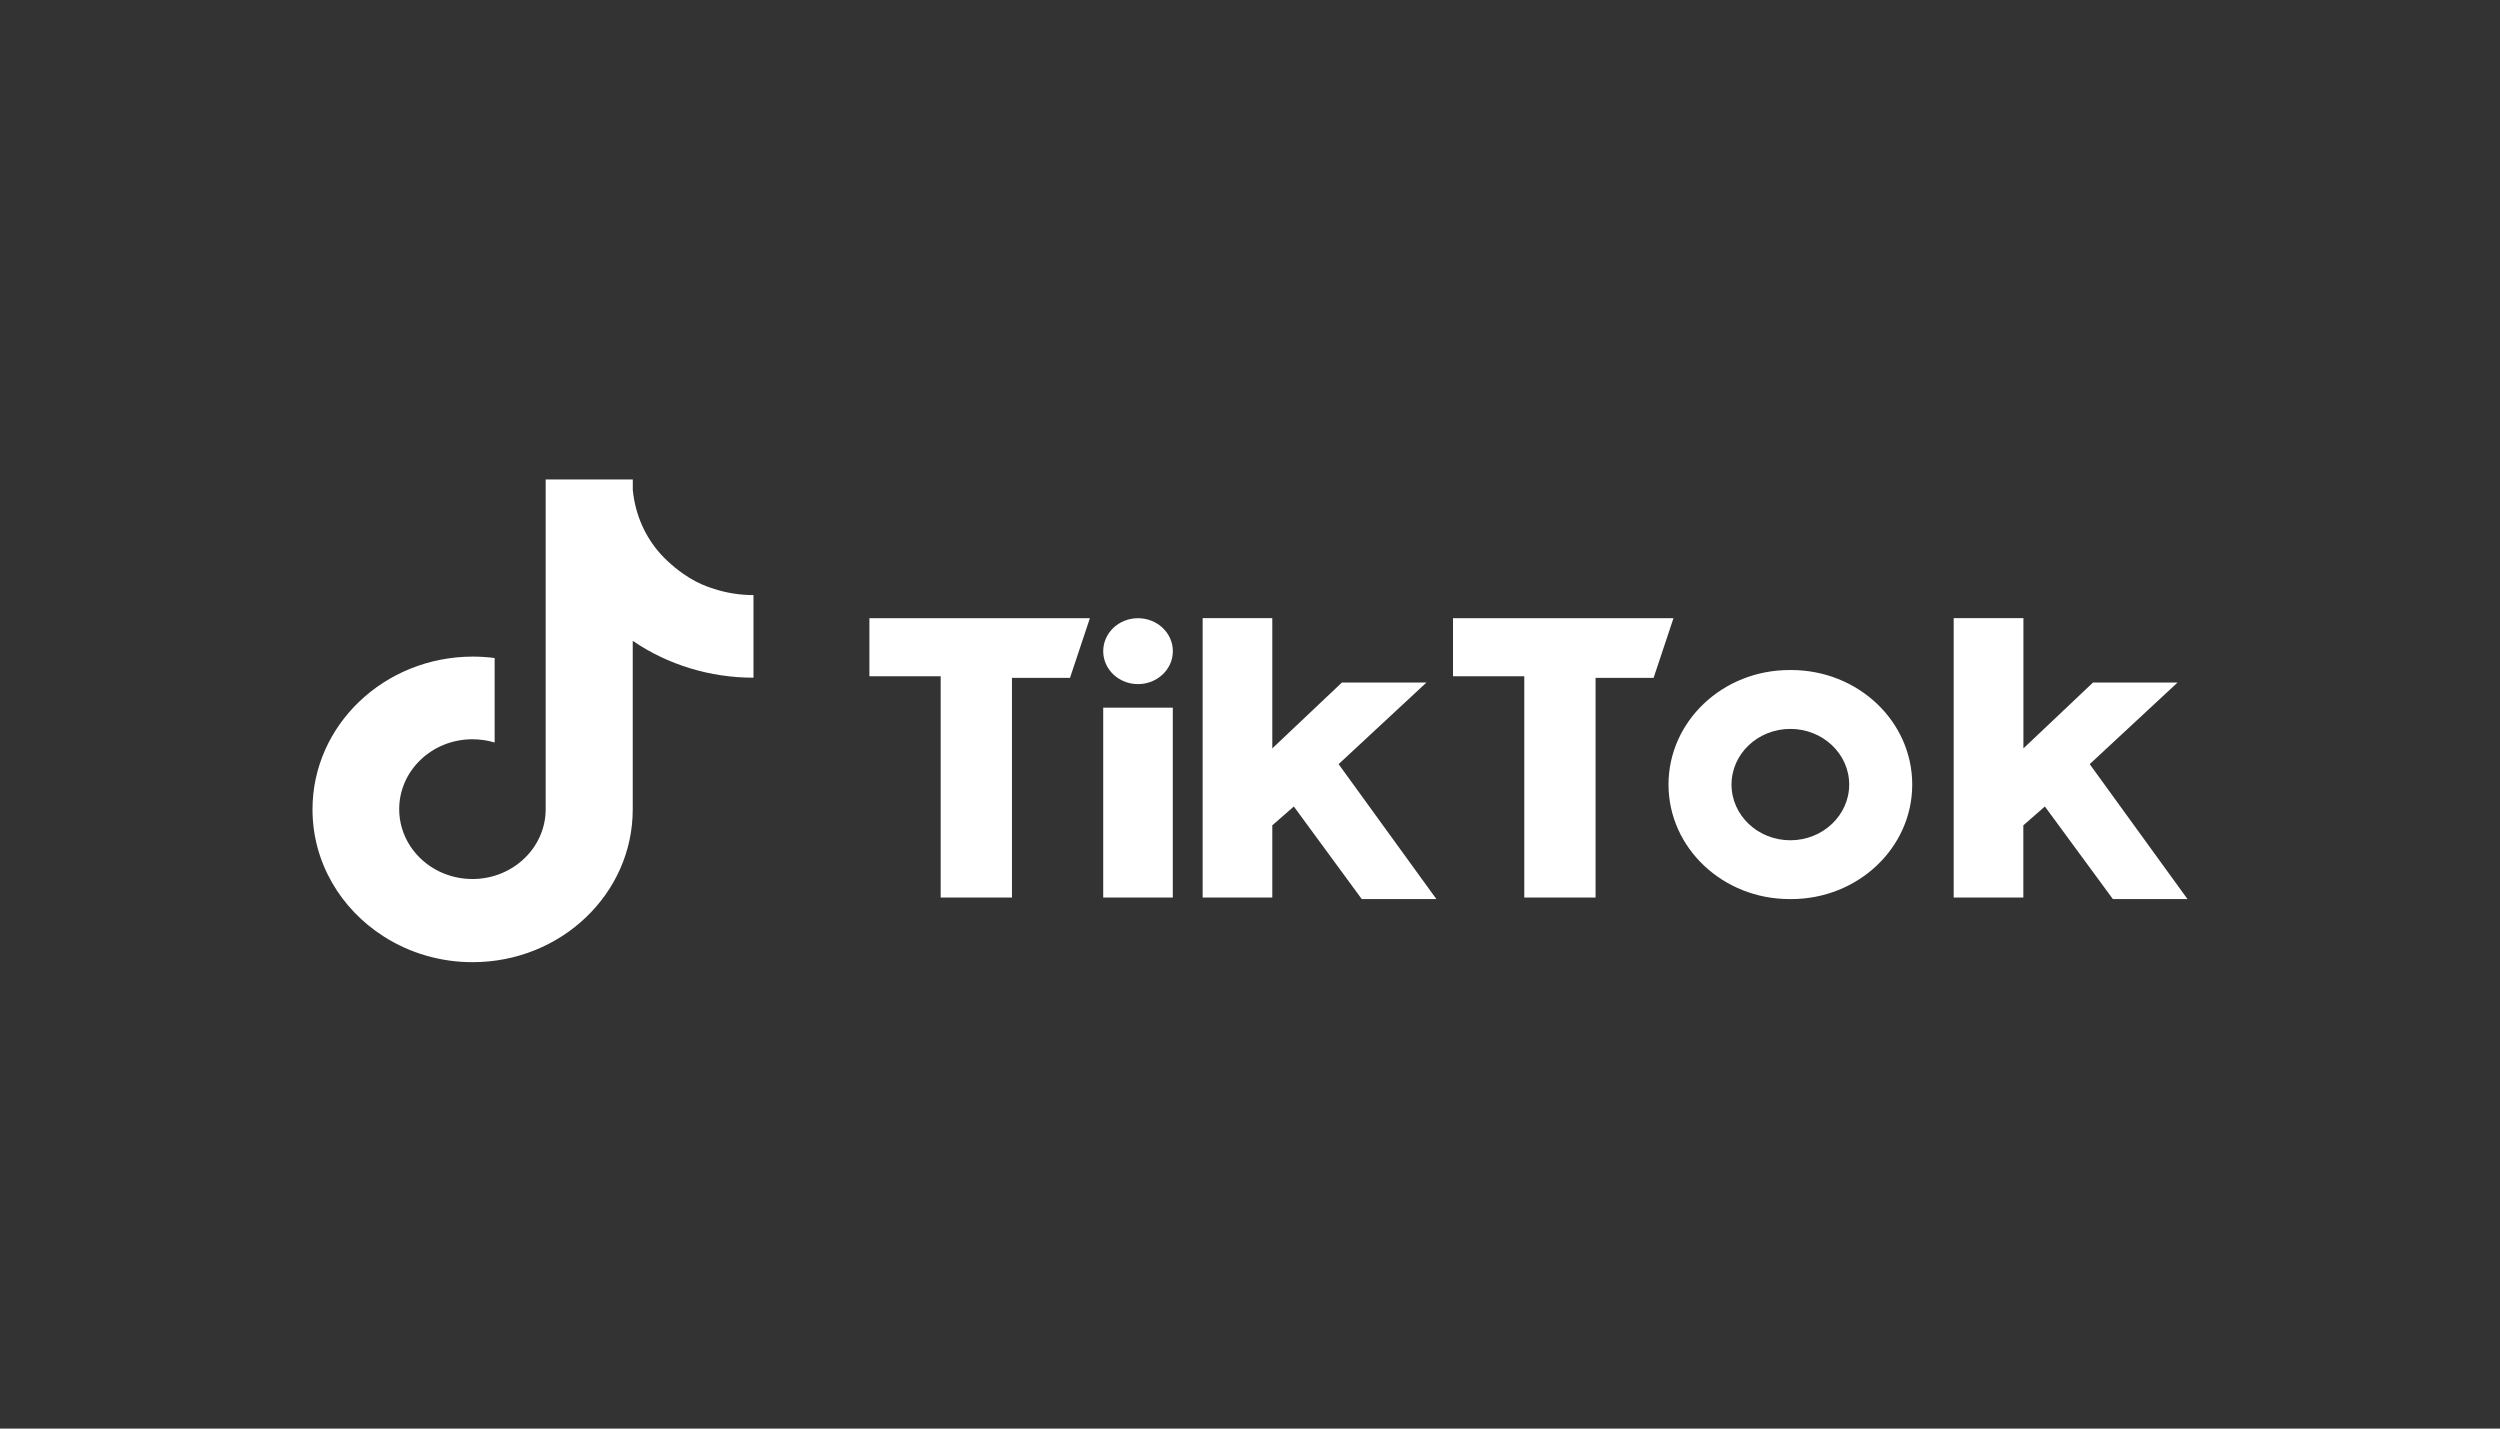
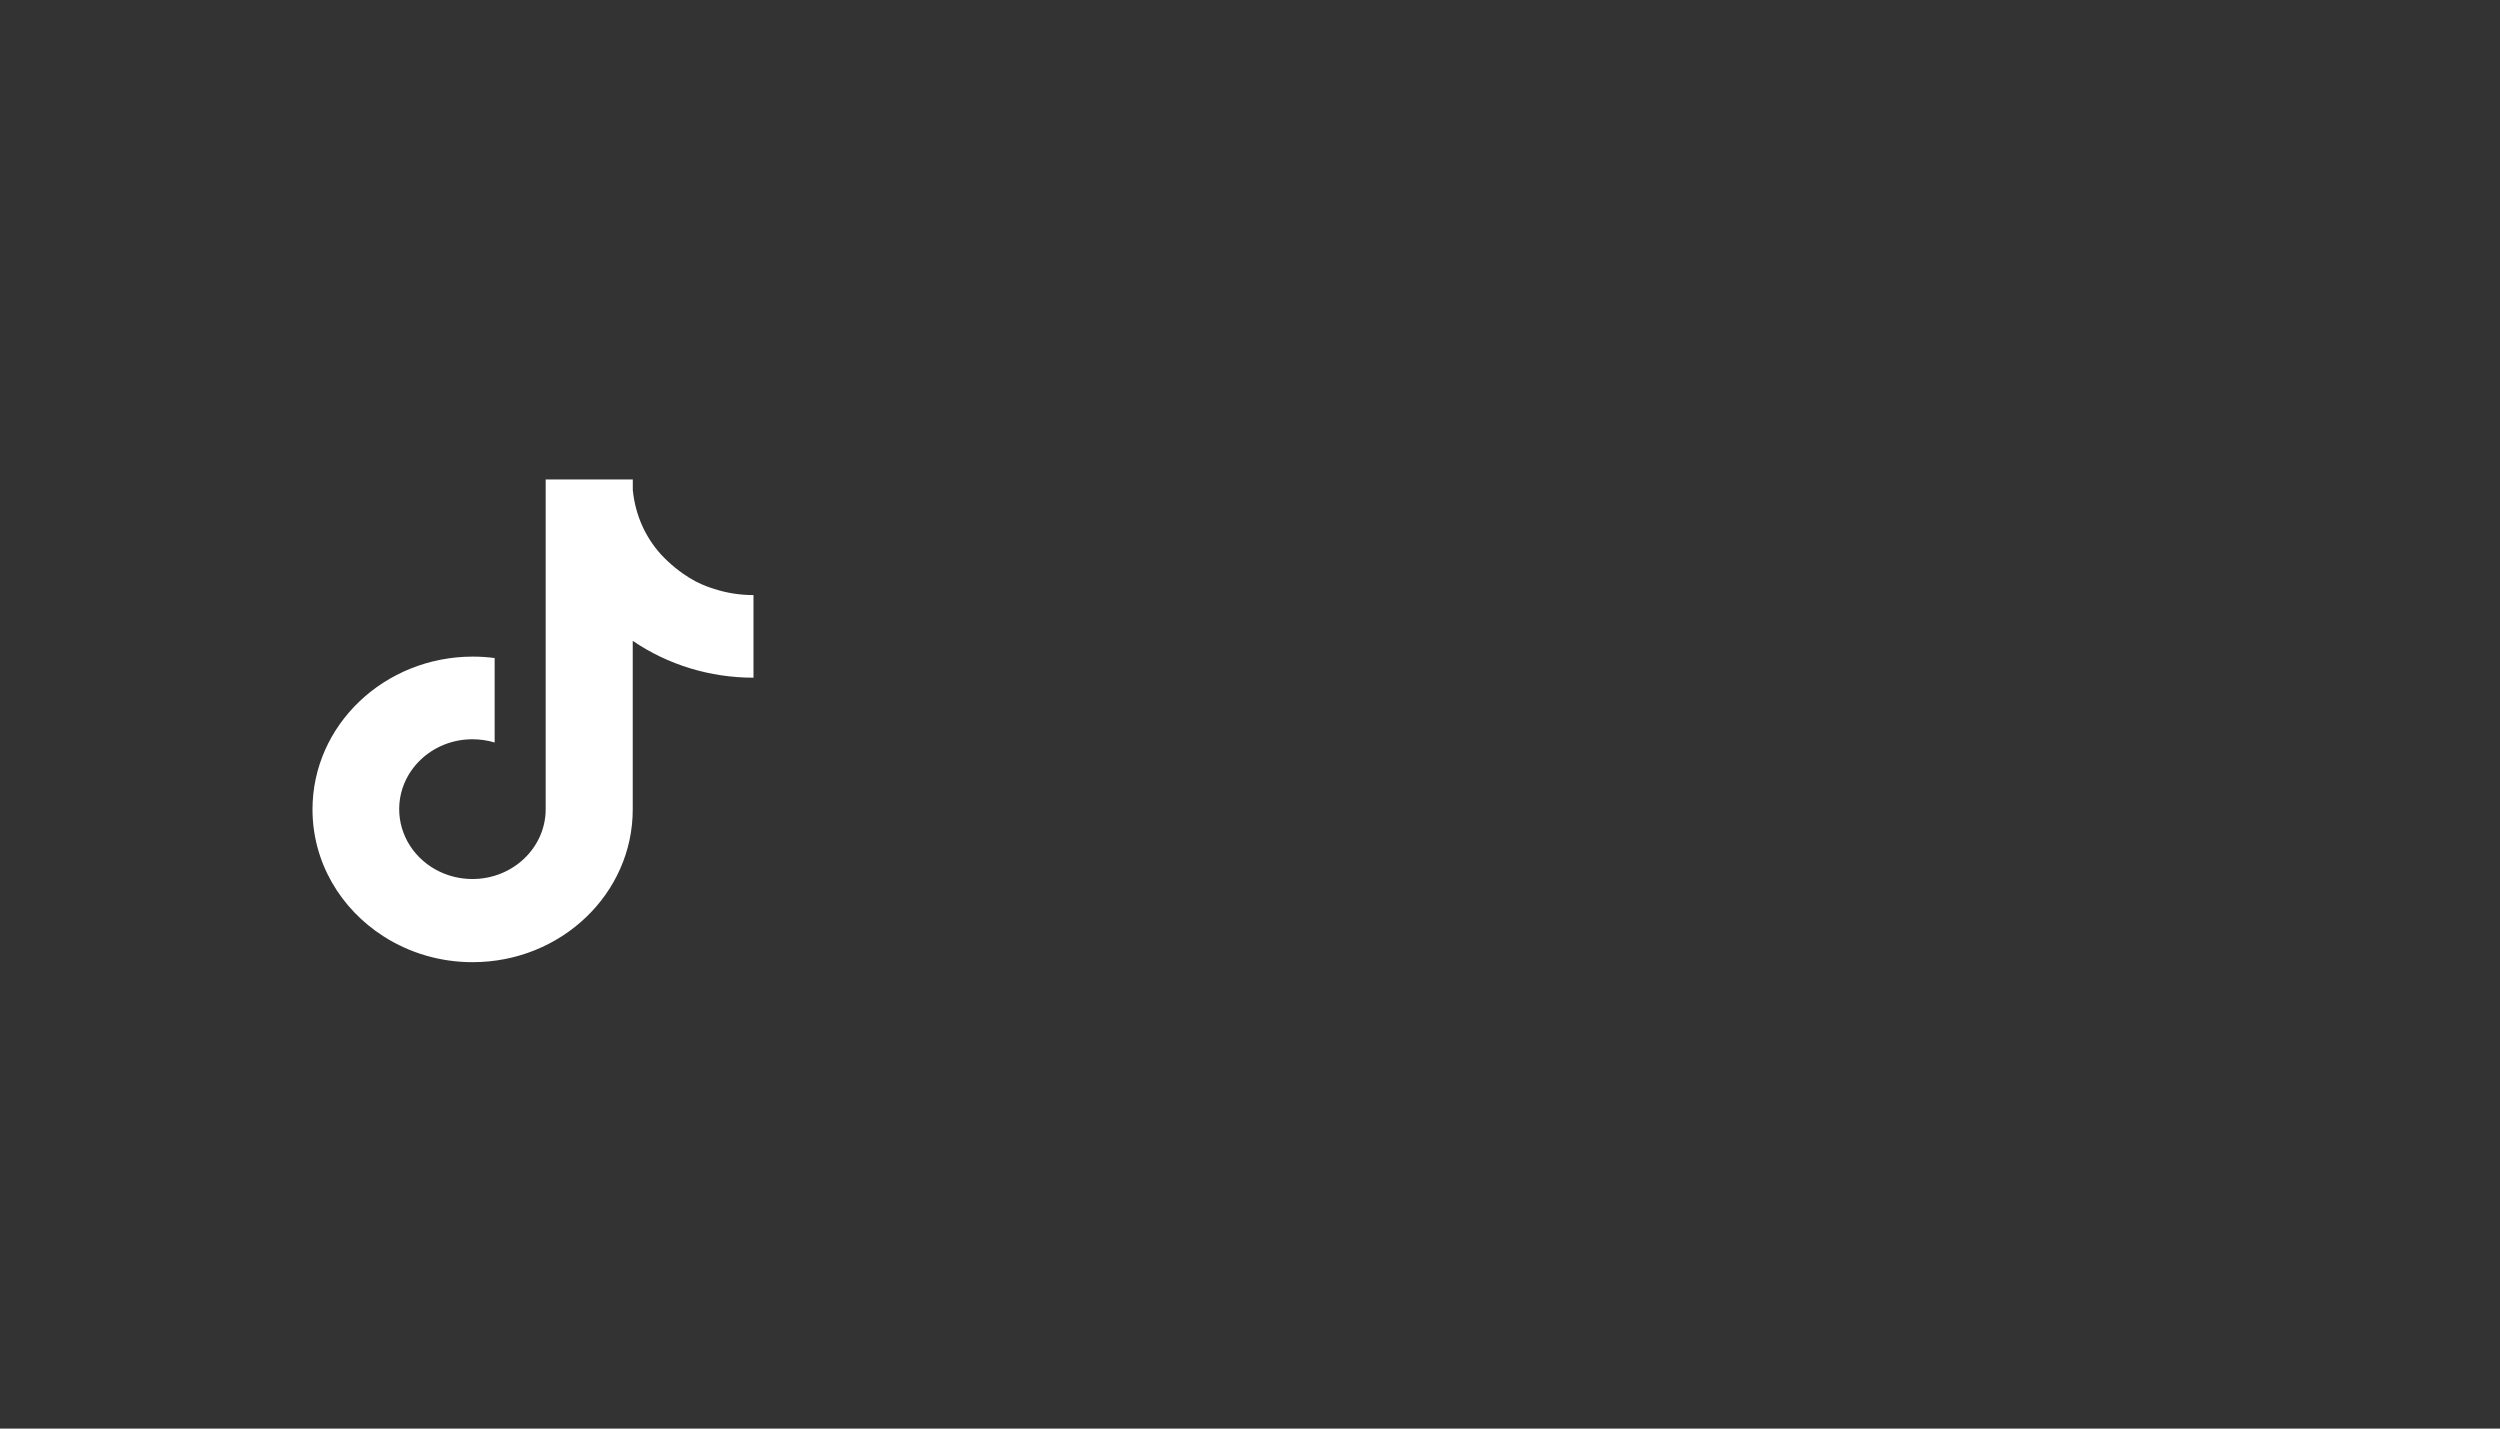
<svg xmlns="http://www.w3.org/2000/svg" width="84" height="48" viewBox="0 0 84 48" fill="none">
  <rect x="0" y="0" width="84" height="48" fill="#333333" stroke="none" />
  <path d="M22.416 18.837C21.837 18.299 21.451 17.578 21.307 16.787C21.288 16.681 21.273 16.574 21.262 16.469V16.111H18.335V27.197C18.33 28.489 17.229 29.535 15.874 29.535C15.475 29.535 15.099 29.444 14.766 29.284C14.359 29.089 14.017 28.789 13.778 28.419C13.539 28.049 13.412 27.622 13.413 27.187C13.413 25.892 14.514 24.839 15.874 24.839C16.135 24.839 16.385 24.878 16.62 24.948V22.11C16.377 22.078 16.128 22.062 15.882 22.062C12.908 22.068 10.5 24.365 10.5 27.197C10.5 28.975 11.446 30.539 12.885 31.46C13.77 32.028 14.813 32.331 15.88 32.329C18.852 32.329 21.26 30.031 21.26 27.197V21.532C22.443 22.339 23.862 22.772 25.317 22.77V19.995C24.869 19.995 24.425 19.926 24.006 19.791C23.711 19.695 23.153 19.526 22.414 18.837H22.416Z" fill="white" />
-   <path fill-rule="evenodd" clip-rule="evenodd" d="M29.212 20.772V22.723H31.607V30.156H34.002V22.776H35.952L36.62 20.772H29.212ZM48.821 20.772V22.723H51.216V30.156H53.611V22.776H55.561L56.229 20.772H48.821ZM37.068 21.879C37.068 21.268 37.59 20.772 38.237 20.772C38.884 20.772 39.408 21.268 39.408 21.879C39.408 22.491 38.884 22.986 38.237 22.986C37.59 22.986 37.068 22.491 37.068 21.879ZM37.068 23.778H39.406V30.156H37.068V23.778ZM40.409 20.772V30.156H42.749V27.731L43.473 27.098L45.755 30.209H48.263L44.977 25.675L47.93 22.932H45.089L42.749 25.146V20.77H40.409V20.772ZM65.644 20.772V30.156H67.984V27.731L68.708 27.098L70.993 30.209H73.5L70.214 25.675L73.167 22.932H70.326L67.987 25.146V20.77H65.647L65.644 20.772ZM60.184 30.209C62.43 30.209 64.251 28.486 64.251 26.361C64.251 24.235 62.43 22.513 60.184 22.513H60.129C57.882 22.513 56.062 24.235 56.062 26.361C56.062 28.486 57.882 30.209 60.129 30.209H60.184ZM58.179 26.361C58.179 25.327 59.066 24.491 60.156 24.491C61.246 24.491 62.133 25.329 62.133 26.361C62.133 27.393 61.246 28.233 60.156 28.233C59.063 28.233 58.179 27.395 58.179 26.361Z" fill="white" />
</svg>